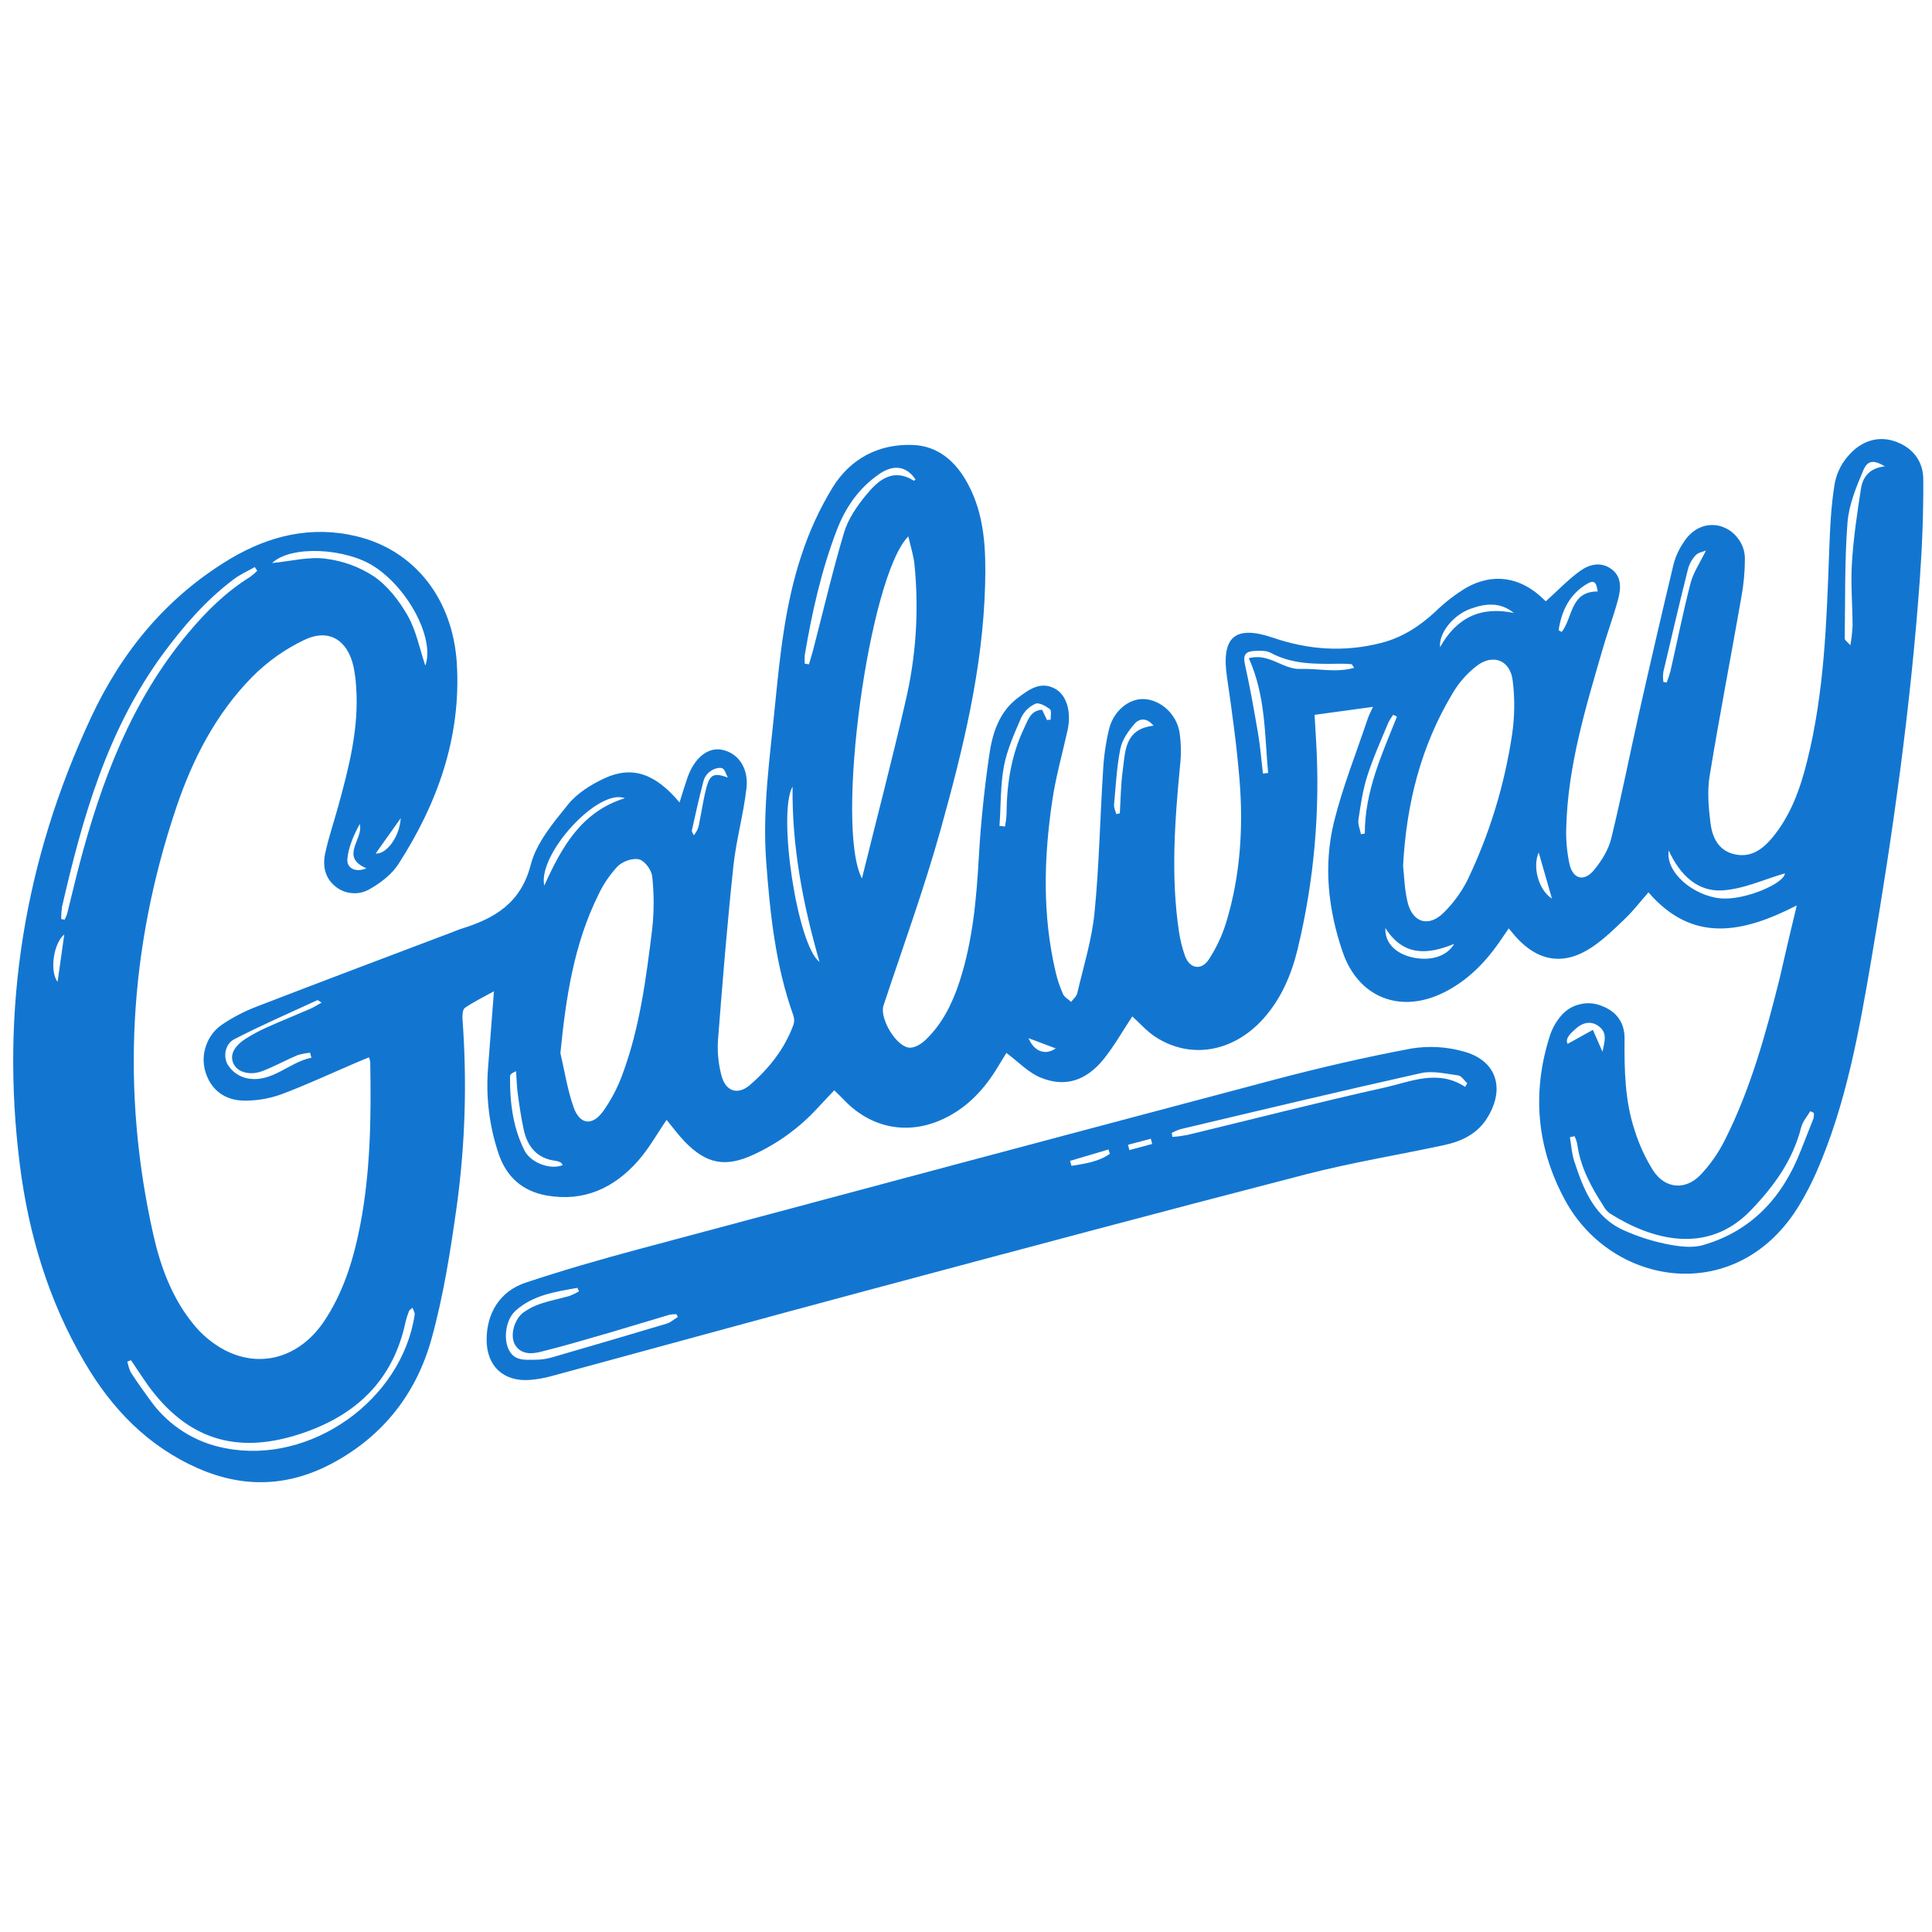
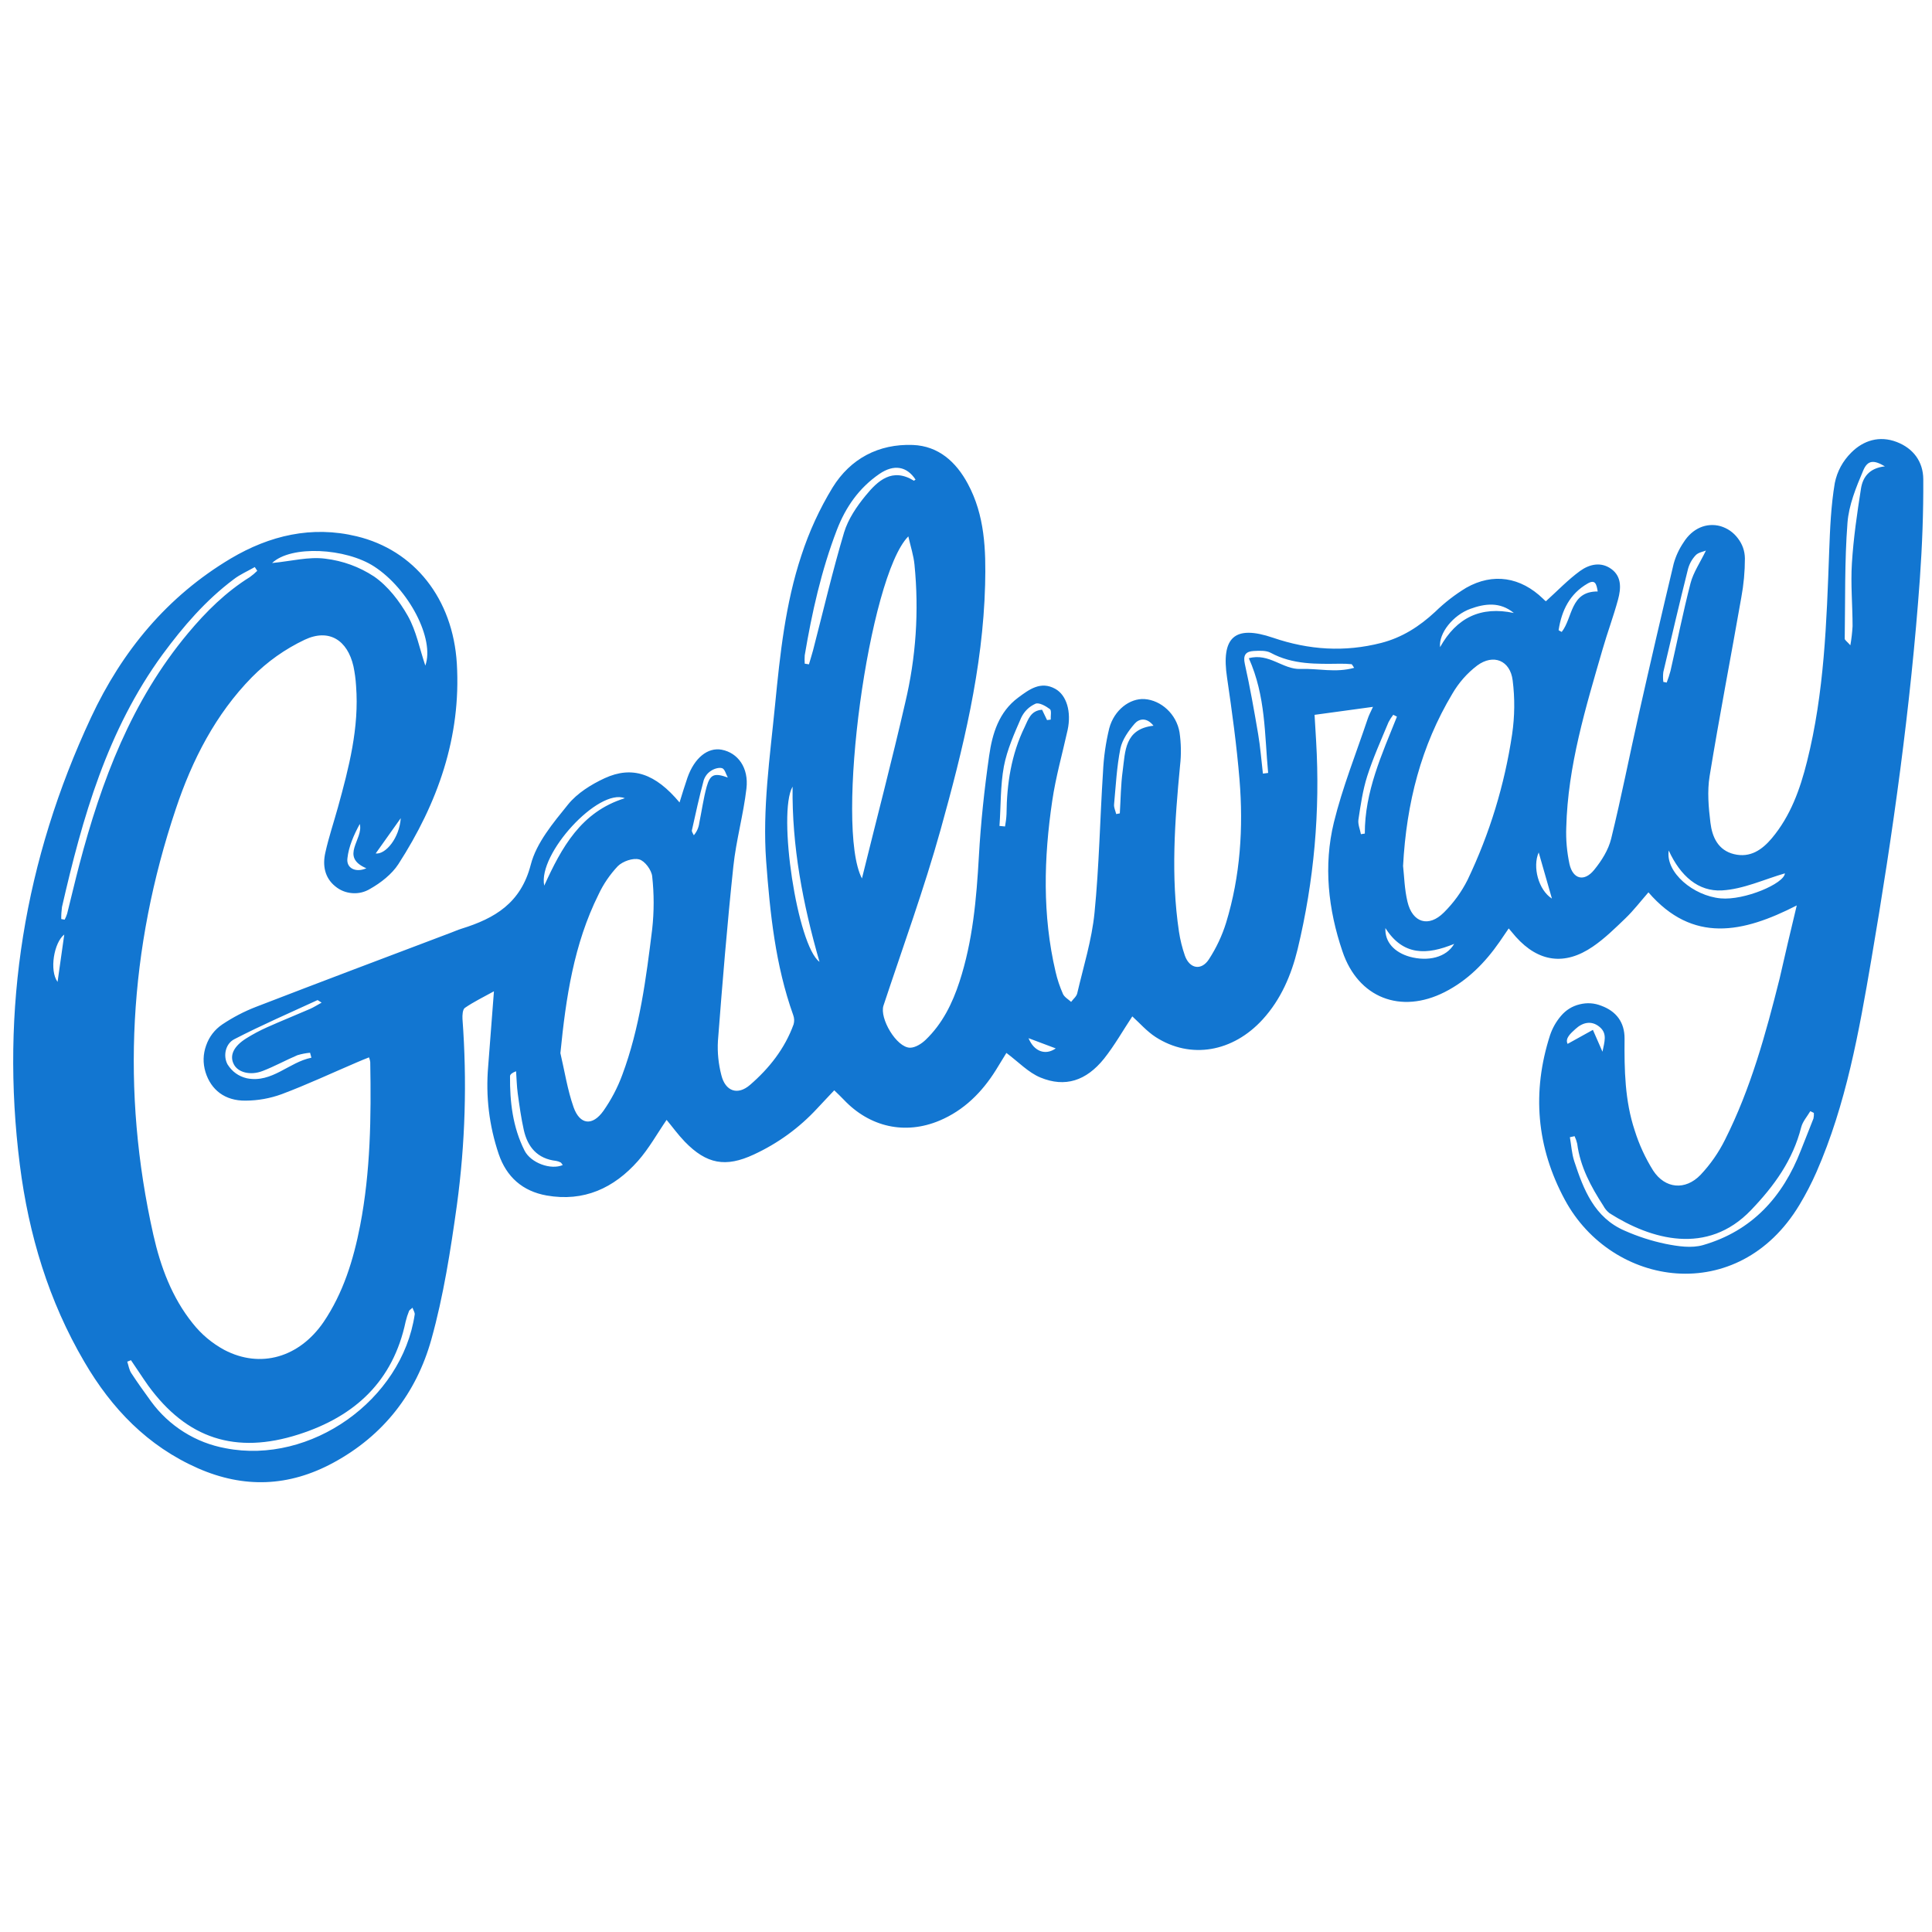
<svg xmlns="http://www.w3.org/2000/svg" version="1.0" preserveAspectRatio="xMidYMid meet" height="150" viewBox="0 0 112.5 112.5" zoomAndPan="magnify" width="150">
  <defs>
    <clipPath id="0d1c4738a4">
      <path clip-rule="nonzero" d="M 0 25.34 L 112 25.34 L 112 86.57 L 0 86.57 Z M 0 25.34" />
    </clipPath>
  </defs>
  <g clip-path="url(#0d1c4738a4)">
    <path fill-rule="nonzero" fill-opacity="1" d="M 104.625 52.723 C 101.492 54.328 98.57 54.949 95.988 51.961 C 95.527 52.488 95.125 53.016 94.645 53.477 C 94.047 54.051 93.438 54.652 92.75 55.121 C 91.113 56.242 89.586 56.02 88.27 54.555 C 88.145 54.41 88.023 54.266 87.852 54.062 C 87.641 54.371 87.484 54.605 87.324 54.836 C 86.477 56.055 85.461 57.09 84.121 57.77 C 81.566 59.066 79.086 58.109 78.172 55.402 C 77.34 52.957 77.059 50.406 77.672 47.887 C 78.172 45.852 78.961 43.883 79.629 41.891 C 79.699 41.668 79.812 41.457 79.949 41.16 L 76.547 41.625 C 76.578 42.109 76.609 42.633 76.637 43.141 C 76.879 47.242 76.52 51.285 75.559 55.277 C 75.191 56.781 74.59 58.191 73.531 59.355 C 71.789 61.27 69.324 61.695 67.293 60.387 C 66.785 60.059 66.371 59.582 65.934 59.184 C 65.398 59.992 64.906 60.867 64.289 61.645 C 63.25 62.938 62.02 63.336 60.59 62.746 C 59.883 62.457 59.309 61.84 58.602 61.312 C 58.465 61.531 58.23 61.926 57.984 62.32 C 57.176 63.609 56.129 64.652 54.715 65.25 C 52.703 66.098 50.641 65.629 49.133 64.035 C 48.973 63.863 48.797 63.703 48.578 63.488 C 48.242 63.848 47.914 64.188 47.594 64.535 C 46.539 65.676 45.305 66.574 43.895 67.227 C 42.254 67.992 41.145 67.789 39.875 66.48 C 39.48 66.07 39.145 65.605 38.816 65.211 C 38.273 66 37.793 66.871 37.152 67.598 C 35.75 69.184 34 69.996 31.828 69.613 C 30.426 69.363 29.492 68.531 29.039 67.199 C 28.48 65.539 28.277 63.84 28.426 62.094 C 28.535 60.684 28.641 59.277 28.762 57.723 C 28.148 58.062 27.582 58.336 27.07 58.688 C 26.938 58.777 26.918 59.117 26.93 59.332 C 27.199 62.957 27.094 66.57 26.605 70.172 C 26.238 72.801 25.828 75.449 25.117 77.996 C 24.242 81.125 22.336 83.59 19.406 85.176 C 16.816 86.578 14.203 86.672 11.523 85.496 C 8.598 84.207 6.5 82.023 4.914 79.305 C 2.832 75.758 1.672 71.895 1.156 67.836 C 0.004 58.75 1.43 50.062 5.301 41.777 C 7.109 37.91 9.734 34.727 13.441 32.52 C 15.703 31.18 18.152 30.598 20.762 31.227 C 24.125 32.031 26.375 34.859 26.602 38.648 C 26.855 42.922 25.484 46.773 23.199 50.316 C 22.816 50.906 22.18 51.402 21.559 51.754 C 21.238 51.949 20.891 52.035 20.516 52.008 C 20.141 51.98 19.809 51.848 19.52 51.609 C 18.898 51.105 18.777 50.379 18.945 49.645 C 19.141 48.758 19.434 47.891 19.676 47.016 C 20.316 44.699 20.922 42.375 20.734 39.938 C 20.711 39.555 20.66 39.176 20.582 38.801 C 20.234 37.273 19.16 36.586 17.746 37.25 C 16.594 37.797 15.57 38.523 14.672 39.43 C 12.555 41.586 11.191 44.25 10.242 47.09 C 7.508 55.23 7.043 63.512 8.93 71.906 C 9.348 73.762 10.012 75.555 11.219 77.055 C 11.727 77.699 12.344 78.215 13.062 78.605 C 15.172 79.711 17.43 79.039 18.84 76.984 C 19.988 75.289 20.582 73.359 20.969 71.371 C 21.578 68.223 21.617 65.039 21.559 61.84 C 21.547 61.746 21.52 61.656 21.488 61.57 C 21.23 61.672 20.996 61.766 20.766 61.867 C 19.312 62.488 17.879 63.16 16.398 63.715 C 15.723 63.961 15.02 64.086 14.301 64.09 C 13.094 64.105 12.285 63.461 11.965 62.426 C 11.809 61.906 11.82 61.387 12.004 60.875 C 12.184 60.363 12.5 59.953 12.949 59.648 C 13.57 59.234 14.227 58.891 14.918 58.625 C 18.699 57.164 22.488 55.738 26.273 54.305 C 26.473 54.23 26.672 54.141 26.875 54.078 C 28.809 53.477 30.328 52.59 30.906 50.352 C 31.234 49.074 32.215 47.914 33.078 46.844 C 33.609 46.188 34.422 45.68 35.207 45.316 C 36.82 44.574 38.168 45.051 39.57 46.727 C 39.73 46.215 39.871 45.742 40.031 45.281 C 40.438 44.129 41.211 43.504 42.027 43.656 C 42.965 43.836 43.609 44.703 43.465 45.918 C 43.289 47.438 42.863 48.93 42.703 50.449 C 42.344 53.832 42.066 57.223 41.805 60.613 C 41.766 61.289 41.836 61.953 42.004 62.605 C 42.238 63.551 42.957 63.797 43.676 63.172 C 44.793 62.207 45.699 61.059 46.211 59.648 C 46.262 59.465 46.254 59.285 46.188 59.105 C 45.152 56.207 44.84 53.188 44.613 50.141 C 44.391 47.098 44.836 44.066 45.133 41.035 C 45.422 38.098 45.73 35.156 46.664 32.344 C 47.117 30.953 47.723 29.633 48.484 28.383 C 49.523 26.707 51.16 25.836 53.156 25.91 C 54.652 25.969 55.672 26.898 56.355 28.168 C 57.348 30.008 57.414 32.02 57.363 34.051 C 57.234 38.941 56.07 43.645 54.773 48.305 C 53.809 51.762 52.574 55.145 51.445 58.555 C 51.203 59.293 52.203 61 52.992 61.008 C 53.297 61.008 53.664 60.777 53.902 60.547 C 54.875 59.613 55.457 58.434 55.871 57.164 C 56.645 54.793 56.859 52.34 57 49.867 C 57.109 47.91 57.32 45.949 57.598 44.008 C 57.781 42.723 58.16 41.457 59.289 40.621 C 59.926 40.148 60.598 39.641 61.445 40.109 C 62.121 40.484 62.391 41.465 62.168 42.504 C 61.863 43.883 61.473 45.25 61.27 46.645 C 60.781 49.953 60.691 53.285 61.465 56.582 C 61.566 57.027 61.711 57.457 61.895 57.875 C 61.98 58.066 62.207 58.188 62.371 58.34 C 62.492 58.176 62.684 58.027 62.727 57.84 C 63.09 56.281 63.578 54.727 63.734 53.145 C 64.004 50.426 64.051 47.691 64.227 44.965 C 64.266 44.105 64.387 43.254 64.59 42.414 C 64.875 41.34 65.789 40.652 66.645 40.707 C 67.605 40.773 68.504 41.574 68.684 42.645 C 68.777 43.285 68.789 43.926 68.715 44.57 C 68.406 47.801 68.168 51.027 68.652 54.258 C 68.723 54.73 68.84 55.195 68.996 55.648 C 69.27 56.414 69.957 56.539 70.398 55.855 C 70.828 55.191 71.164 54.48 71.398 53.723 C 72.227 51.004 72.406 48.203 72.176 45.391 C 72.012 43.41 71.742 41.438 71.453 39.473 C 71.098 37.117 71.875 36.367 74.133 37.137 C 76.219 37.848 78.293 37.984 80.426 37.438 C 81.645 37.125 82.652 36.477 83.566 35.629 C 84.117 35.094 84.719 34.625 85.375 34.227 C 86.945 33.336 88.551 33.602 89.855 34.867 C 89.902 34.918 89.957 34.969 90.016 35.012 C 90.707 34.387 91.309 33.754 92.008 33.246 C 92.539 32.863 93.215 32.688 93.828 33.133 C 94.441 33.578 94.391 34.273 94.219 34.91 C 93.957 35.879 93.602 36.824 93.324 37.789 C 92.336 41.195 91.293 44.598 91.203 48.184 C 91.176 48.902 91.242 49.613 91.391 50.316 C 91.594 51.203 92.254 51.363 92.828 50.652 C 93.262 50.121 93.656 49.492 93.816 48.844 C 94.41 46.43 94.887 43.984 95.434 41.555 C 96.09 38.637 96.766 35.723 97.461 32.812 C 97.586 32.371 97.777 31.961 98.035 31.582 C 98.551 30.758 99.371 30.418 100.18 30.637 C 100.594 30.762 100.934 30.996 101.195 31.344 C 101.461 31.688 101.598 32.078 101.605 32.512 C 101.605 33.281 101.535 34.039 101.395 34.793 C 100.789 38.262 100.117 41.719 99.551 45.191 C 99.406 46.074 99.488 47.012 99.598 47.906 C 99.699 48.734 100.039 49.512 100.977 49.738 C 101.918 49.965 102.609 49.48 103.172 48.812 C 104.262 47.516 104.82 45.957 105.223 44.34 C 106.23 40.336 106.363 36.234 106.512 32.133 C 106.562 30.793 106.617 29.445 106.84 28.125 C 106.98 27.441 107.301 26.852 107.797 26.355 C 108.5 25.648 109.438 25.348 110.449 25.738 C 111.422 26.113 111.984 26.891 111.992 27.898 C 112.004 29.832 111.93 31.773 111.793 33.707 C 111.258 41.152 110.223 48.531 108.965 55.887 C 108.246 60.094 107.5 64.301 105.773 68.246 C 105.484 68.906 105.152 69.543 104.781 70.16 C 101.211 76.094 93.879 74.965 91.125 69.871 C 89.469 66.805 89.191 63.59 90.262 60.27 C 90.402 59.859 90.613 59.488 90.895 59.156 C 91.184 58.816 91.543 58.59 91.977 58.484 C 92.41 58.375 92.832 58.402 93.246 58.566 C 94.109 58.883 94.605 59.523 94.598 60.484 C 94.582 62.293 94.613 64.094 95.188 65.824 C 95.445 66.648 95.805 67.426 96.262 68.16 C 96.957 69.223 98.133 69.332 99.02 68.414 C 99.598 67.801 100.074 67.117 100.449 66.363 C 101.945 63.391 102.82 60.199 103.625 56.988 C 103.938 55.617 104.25 54.27 104.625 52.723 Z M 81.703 50.449 C 81.766 50.996 81.781 51.773 81.957 52.508 C 82.246 53.734 83.191 54.02 84.078 53.133 C 84.641 52.574 85.102 51.941 85.457 51.234 C 86.746 48.535 87.609 45.711 88.051 42.754 C 88.203 41.707 88.215 40.664 88.082 39.617 C 87.938 38.457 86.961 38.055 86.016 38.754 C 85.422 39.207 84.941 39.758 84.566 40.402 C 82.762 43.422 81.895 46.727 81.699 50.449 Z M 32.629 61.312 C 32.879 62.375 33.043 63.465 33.402 64.48 C 33.766 65.496 34.496 65.59 35.141 64.68 C 35.594 64.031 35.961 63.336 36.234 62.594 C 37.254 59.859 37.621 56.98 37.977 54.102 C 38.09 53.078 38.09 52.055 37.977 51.031 C 37.941 50.664 37.547 50.129 37.219 50.043 C 36.855 49.945 36.262 50.152 35.973 50.438 C 35.512 50.93 35.137 51.477 34.852 52.086 C 33.414 54.977 32.953 58.09 32.633 61.312 Z M 52.887 31.238 C 50.586 33.566 48.605 48.145 50.191 51.152 C 51.062 47.621 51.938 44.289 52.707 40.934 C 53.34 38.277 53.52 35.59 53.25 32.875 C 53.199 32.355 53.035 31.863 52.891 31.23 Z M 3.566 53.516 L 3.766 53.551 C 3.824 53.441 3.871 53.324 3.91 53.203 C 4.148 52.254 4.371 51.297 4.621 50.344 C 5.906 45.465 7.656 40.812 10.953 36.867 C 12.008 35.605 13.152 34.473 14.551 33.602 C 14.703 33.492 14.848 33.371 14.98 33.238 L 14.836 33.02 C 14.422 33.258 13.973 33.449 13.602 33.738 C 11.977 34.957 10.672 36.473 9.469 38.105 C 6.246 42.516 4.801 47.609 3.609 52.816 C 3.578 53.047 3.562 53.281 3.566 53.516 Z M 7.629 79.203 L 7.41 79.289 C 7.484 79.516 7.52 79.766 7.645 79.957 C 8.012 80.52 8.406 81.066 8.797 81.605 C 9.32 82.32 9.957 82.914 10.707 83.387 C 11.457 83.859 12.27 84.172 13.141 84.332 C 18.094 85.297 23.406 81.531 24.148 76.543 C 24.164 76.434 24.074 76.309 24.02 76.148 C 23.918 76.242 23.844 76.281 23.82 76.336 C 23.738 76.535 23.672 76.742 23.621 76.953 C 22.891 80.422 20.676 82.477 17.387 83.527 C 13.727 84.699 10.883 83.785 8.621 80.672 C 8.281 80.191 7.961 79.691 7.625 79.203 Z M 91.688 66.16 L 91.414 66.219 C 91.496 66.684 91.523 67.172 91.668 67.617 C 92.211 69.273 92.84 70.898 94.598 71.66 C 95.367 72 96.16 72.258 96.984 72.43 C 97.703 72.574 98.5 72.695 99.172 72.5 C 102.016 71.676 103.812 69.699 104.863 66.988 C 105.105 66.367 105.359 65.75 105.598 65.129 C 105.621 65.023 105.629 64.914 105.621 64.805 L 105.414 64.703 C 105.23 65.016 104.969 65.305 104.883 65.641 C 104.395 67.555 103.324 69.043 101.957 70.469 C 99.414 73.121 96.148 72.188 93.723 70.645 C 93.57 70.523 93.449 70.379 93.359 70.207 C 92.637 69.094 92.016 67.941 91.84 66.598 C 91.805 66.445 91.754 66.301 91.688 66.16 Z M 53.312 27.926 C 52.801 27.148 52.051 27.02 51.211 27.594 C 50.027 28.406 49.246 29.52 48.73 30.859 C 47.824 33.223 47.277 35.676 46.859 38.16 C 46.848 38.32 46.848 38.484 46.859 38.645 L 47.105 38.684 C 47.184 38.41 47.27 38.141 47.344 37.867 C 47.938 35.578 48.477 33.262 49.152 31 C 49.387 30.227 49.887 29.488 50.41 28.852 C 51.117 27.988 51.953 27.215 53.211 27.988 C 53.215 28 53.246 27.973 53.312 27.926 Z M 24.766 38.758 C 25.324 37.215 23.805 34.297 21.789 32.988 C 20.137 31.914 16.949 31.734 15.844 32.785 C 16.969 32.676 17.977 32.406 18.934 32.531 C 19.965 32.656 20.91 33 21.777 33.566 C 22.586 34.125 23.258 34.996 23.75 35.867 C 24.242 36.742 24.43 37.766 24.766 38.758 Z M 78.852 38.887 C 78.75 38.742 78.727 38.676 78.699 38.676 C 78.484 38.656 78.266 38.645 78.059 38.648 C 76.668 38.664 75.281 38.711 73.992 38.012 C 73.723 37.867 73.34 37.891 73.012 37.906 C 72.547 37.93 72.367 38.137 72.488 38.668 C 72.789 40.02 73.031 41.383 73.262 42.746 C 73.391 43.504 73.449 44.277 73.539 45.047 L 73.844 45.008 C 73.633 42.797 73.711 40.547 72.719 38.328 C 73.898 38.004 74.707 38.996 75.727 38.953 C 76.746 38.914 77.777 39.191 78.852 38.887 Z M 18.133 61.59 C 18.105 61.492 18.082 61.391 18.055 61.301 C 17.801 61.324 17.559 61.371 17.316 61.445 C 16.637 61.734 15.984 62.098 15.293 62.363 C 14.574 62.641 13.855 62.445 13.617 61.977 C 13.352 61.469 13.594 60.93 14.344 60.461 C 14.73 60.219 15.129 60.008 15.547 59.82 C 16.375 59.449 17.219 59.113 18.051 58.75 C 18.266 58.656 18.465 58.527 18.727 58.383 C 18.562 58.285 18.508 58.23 18.484 58.238 C 16.867 58.984 15.227 59.695 13.645 60.512 C 13.125 60.777 12.98 61.484 13.25 61.98 C 13.516 62.402 13.891 62.676 14.379 62.789 C 15.844 63.078 16.82 61.852 18.133 61.59 Z M 109.758 27.156 C 109.113 26.773 108.754 26.785 108.496 27.395 C 108.082 28.371 107.656 29.406 107.578 30.449 C 107.406 32.688 107.453 34.945 107.418 37.191 C 107.418 37.27 107.547 37.348 107.746 37.574 C 107.812 37.207 107.852 36.836 107.875 36.465 C 107.875 35.242 107.758 34.016 107.836 32.797 C 107.926 31.344 108.137 29.898 108.363 28.461 C 108.465 27.793 108.84 27.258 109.754 27.156 Z M 46.148 45.812 C 45.266 47.359 46.426 55.062 47.719 56.008 C 46.742 52.617 46.109 49.266 46.152 45.812 Z M 58.199 48.094 L 58.523 48.125 C 58.566 47.887 58.598 47.648 58.609 47.406 C 58.625 45.645 58.883 43.938 59.664 42.336 C 59.875 41.895 60.016 41.375 60.68 41.328 C 60.777 41.535 60.871 41.73 60.969 41.93 L 61.184 41.902 C 61.172 41.691 61.242 41.375 61.137 41.293 C 60.898 41.113 60.504 40.891 60.297 40.977 C 59.922 41.148 59.645 41.418 59.465 41.789 C 59.066 42.707 58.645 43.645 58.457 44.621 C 58.246 45.758 58.285 46.938 58.199 48.094 Z M 99.336 32.059 C 99.18 32.125 98.902 32.164 98.746 32.324 C 98.527 32.555 98.379 32.82 98.293 33.129 C 97.793 35.125 97.324 37.129 96.855 39.133 C 96.832 39.324 96.832 39.516 96.855 39.707 L 97.051 39.746 C 97.137 39.523 97.211 39.297 97.273 39.066 C 97.664 37.359 98.004 35.645 98.441 33.953 C 98.605 33.328 98.996 32.762 99.336 32.059 Z M 97.168 49.531 C 96.98 50.812 98.609 52.164 100.191 52.312 C 101.578 52.441 103.898 51.449 103.934 50.855 C 102.742 51.199 101.52 51.777 100.273 51.848 C 98.895 51.926 97.852 51.012 97.172 49.531 Z M 36.383 46.48 C 34.848 45.871 31.305 49.723 31.691 51.57 C 32.699 49.359 33.828 47.27 36.383 46.48 Z M 32.77 67.84 C 32.703 67.758 32.684 67.707 32.645 67.688 C 32.562 67.645 32.473 67.613 32.379 67.598 C 31.293 67.473 30.723 66.793 30.5 65.797 C 30.344 65.098 30.246 64.383 30.148 63.672 C 30.09 63.242 30.082 62.809 30.051 62.379 C 29.832 62.461 29.699 62.562 29.699 62.664 C 29.684 64.164 29.859 65.641 30.543 66.996 C 30.91 67.723 32.078 68.141 32.77 67.84 Z M 81.344 41.73 L 81.129 41.621 C 81.023 41.758 80.93 41.902 80.852 42.055 C 80.418 43.098 79.957 44.125 79.613 45.195 C 79.355 46.008 79.23 46.871 79.102 47.719 C 79.059 47.992 79.195 48.297 79.246 48.574 L 79.473 48.539 C 79.465 46.098 80.465 43.93 81.344 41.73 Z M 64.996 47.402 L 65.207 47.363 C 65.258 46.531 65.262 45.699 65.375 44.879 C 65.527 43.746 65.48 42.449 67.168 42.258 C 66.75 41.734 66.305 41.867 66.07 42.141 C 65.711 42.555 65.352 43.066 65.242 43.578 C 65.027 44.652 64.973 45.758 64.871 46.852 C 64.859 47.031 64.953 47.219 64.996 47.402 Z M 88.152 35.695 C 87.34 35.027 86.461 35.145 85.617 35.453 C 84.621 35.816 83.77 36.863 83.855 37.684 C 84.82 35.957 86.234 35.285 88.156 35.695 Z M 80.672 54.039 C 80.629 54.863 81.207 55.461 82.09 55.711 C 83.148 56 84.219 55.758 84.676 54.961 C 83.086 55.617 81.699 55.668 80.668 54.035 Z M 42.379 45.273 C 42.273 45.082 42.207 44.789 42.055 44.734 C 41.875 44.672 41.586 44.762 41.41 44.879 C 41.199 45.012 41.059 45.199 40.977 45.434 C 40.719 46.395 40.504 47.375 40.289 48.348 C 40.27 48.43 40.359 48.539 40.402 48.637 C 40.578 48.43 40.684 48.188 40.719 47.918 C 40.863 47.215 40.961 46.5 41.148 45.812 C 41.355 45.074 41.605 45 42.375 45.273 Z M 93.035 34.441 C 92.961 34.012 92.895 33.723 92.449 33.977 C 91.406 34.578 90.934 35.547 90.758 36.691 C 90.758 36.707 90.832 36.738 90.938 36.797 C 91.586 35.98 91.426 34.43 93.035 34.441 Z M 21.336 50.562 C 19.754 49.883 21.184 48.871 20.949 47.98 C 20.598 48.629 20.305 49.293 20.23 49.98 C 20.156 50.559 20.715 50.832 21.336 50.559 Z M 93.312 61.242 C 93.43 60.648 93.602 60.188 93.152 59.805 C 92.676 59.402 92.156 59.531 91.734 59.922 C 91.465 60.168 91.121 60.461 91.281 60.785 L 92.754 59.969 C 92.906 60.316 93.059 60.664 93.312 61.242 Z M 90.367 52.32 C 90.094 51.359 89.855 50.535 89.598 49.637 C 89.227 50.477 89.586 51.824 90.367 52.324 Z M 3.742 54.418 C 3.145 54.879 2.863 56.504 3.352 57.176 Z M 21.875 49.699 C 22.465 49.762 23.258 48.789 23.336 47.641 Z M 61.473 61.047 L 59.891 60.453 C 60.211 61.23 60.875 61.473 61.477 61.047 Z M 61.473 61.047" fill="#1276d1" />
  </g>
-   <path fill-rule="nonzero" fill-opacity="1" d="M 28.336 78.016 C 28.336 76.465 29.105 75.191 30.609 74.688 C 32.77 73.969 34.957 73.34 37.152 72.75 C 49.465 69.449 61.781 66.164 74.102 62.898 C 76.762 62.191 79.453 61.57 82.16 61.059 C 83.188 60.891 84.203 60.945 85.207 61.223 C 87.125 61.73 87.66 63.348 86.629 65.051 C 86.055 66.004 85.141 66.453 84.105 66.676 C 81.41 67.254 78.684 67.699 76.02 68.387 C 67.527 70.582 59.062 72.848 50.59 75.117 C 44.41 76.77 38.246 78.469 32.074 80.141 C 31.68 80.25 31.277 80.316 30.871 80.352 C 29.324 80.473 28.336 79.555 28.336 78.016 Z M 85.316 63.289 L 85.438 63.078 C 85.262 62.918 85.098 62.645 84.906 62.621 C 84.184 62.523 83.406 62.332 82.723 62.492 C 78.047 63.535 73.391 64.648 68.727 65.754 C 68.555 65.812 68.391 65.883 68.23 65.969 L 68.27 66.203 C 68.559 66.184 68.848 66.145 69.133 66.09 C 72.953 65.168 76.758 64.188 80.59 63.336 C 82.129 62.996 83.715 62.238 85.316 63.289 Z M 39.469 76.688 L 39.395 76.531 C 39.258 76.523 39.125 76.531 38.992 76.555 C 37.82 76.898 36.656 77.262 35.48 77.605 C 34.148 77.988 32.816 78.387 31.469 78.719 C 30.941 78.852 30.328 78.875 29.988 78.301 C 29.68 77.777 29.941 76.816 30.488 76.418 C 30.801 76.195 31.141 76.023 31.508 75.906 C 32.051 75.727 32.621 75.617 33.172 75.461 C 33.359 75.387 33.543 75.297 33.715 75.191 L 33.621 74.992 C 32.348 75.223 31.043 75.398 30.016 76.328 C 29.461 76.828 29.297 77.922 29.629 78.602 C 29.965 79.277 30.617 79.176 31.207 79.176 C 31.52 79.176 31.828 79.129 32.129 79.043 C 34.359 78.398 36.59 77.742 38.812 77.078 C 39.051 77.008 39.25 76.82 39.469 76.688 Z M 62.309 67.598 L 62.395 67.887 C 63.172 67.762 63.957 67.656 64.625 67.188 L 64.547 66.934 Z M 67.09 66.613 L 67.012 66.309 L 65.684 66.66 L 65.762 66.969 Z M 67.09 66.613" fill="#1276d1" />
</svg>